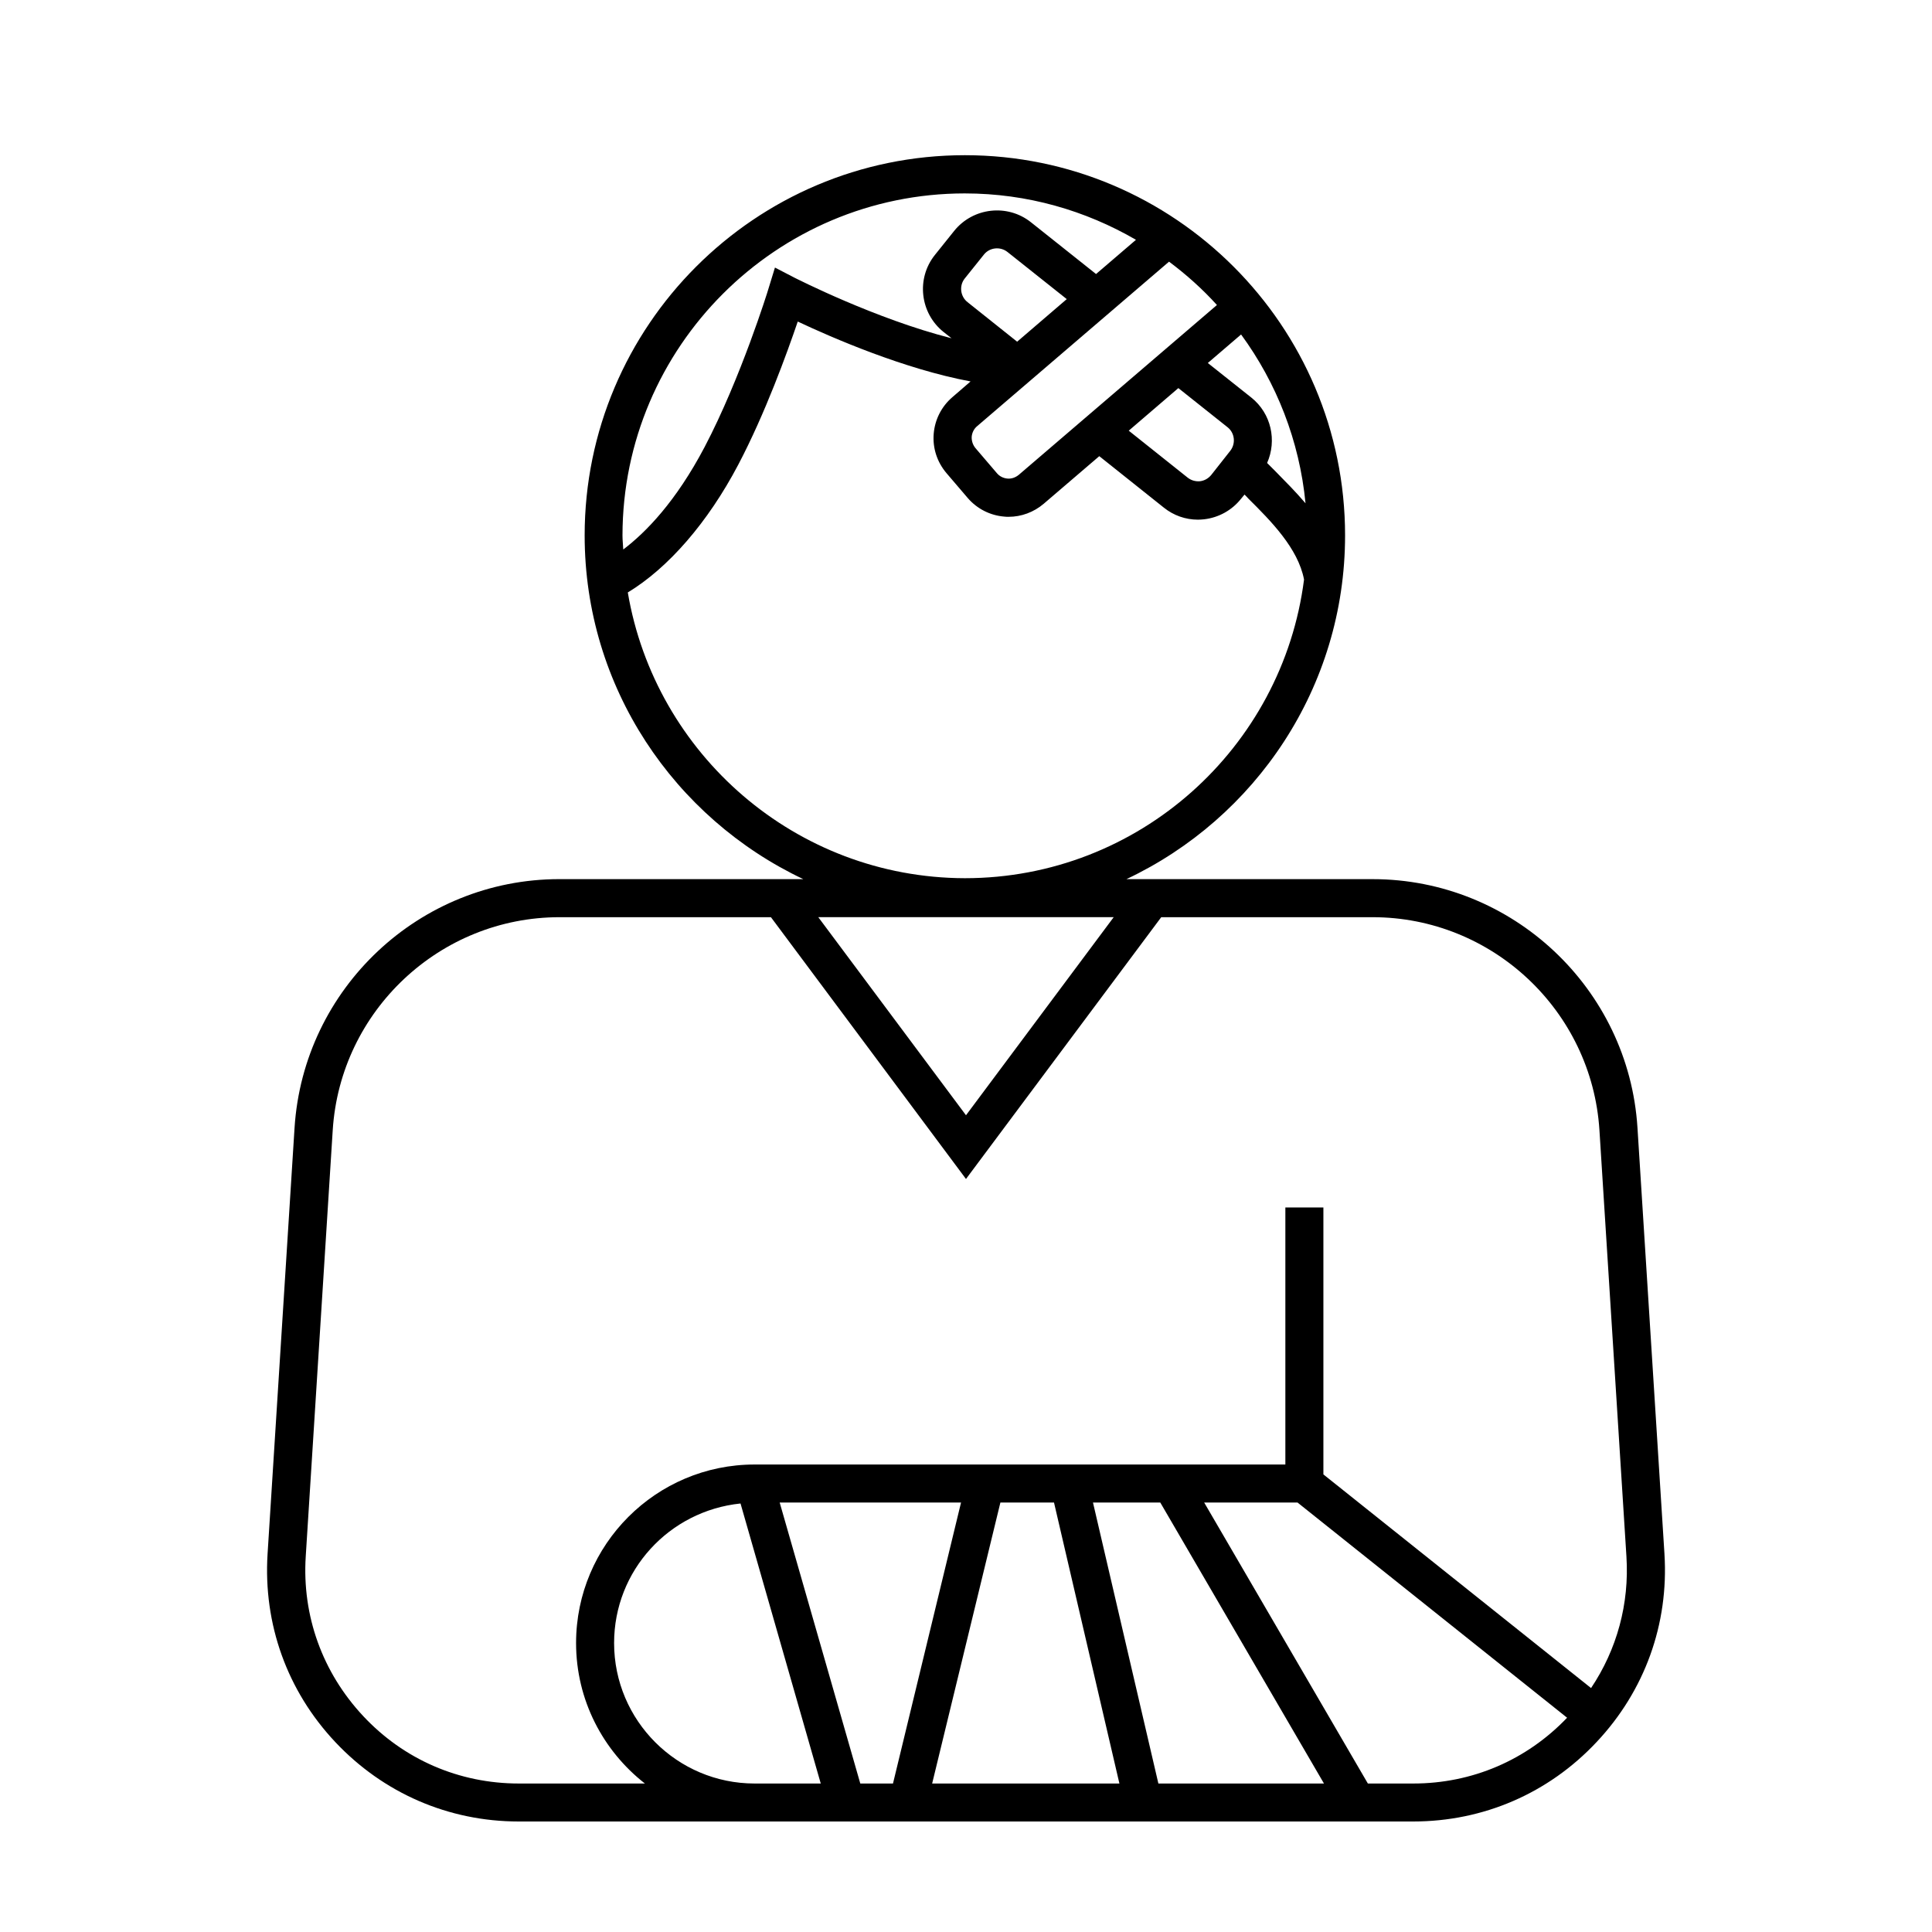
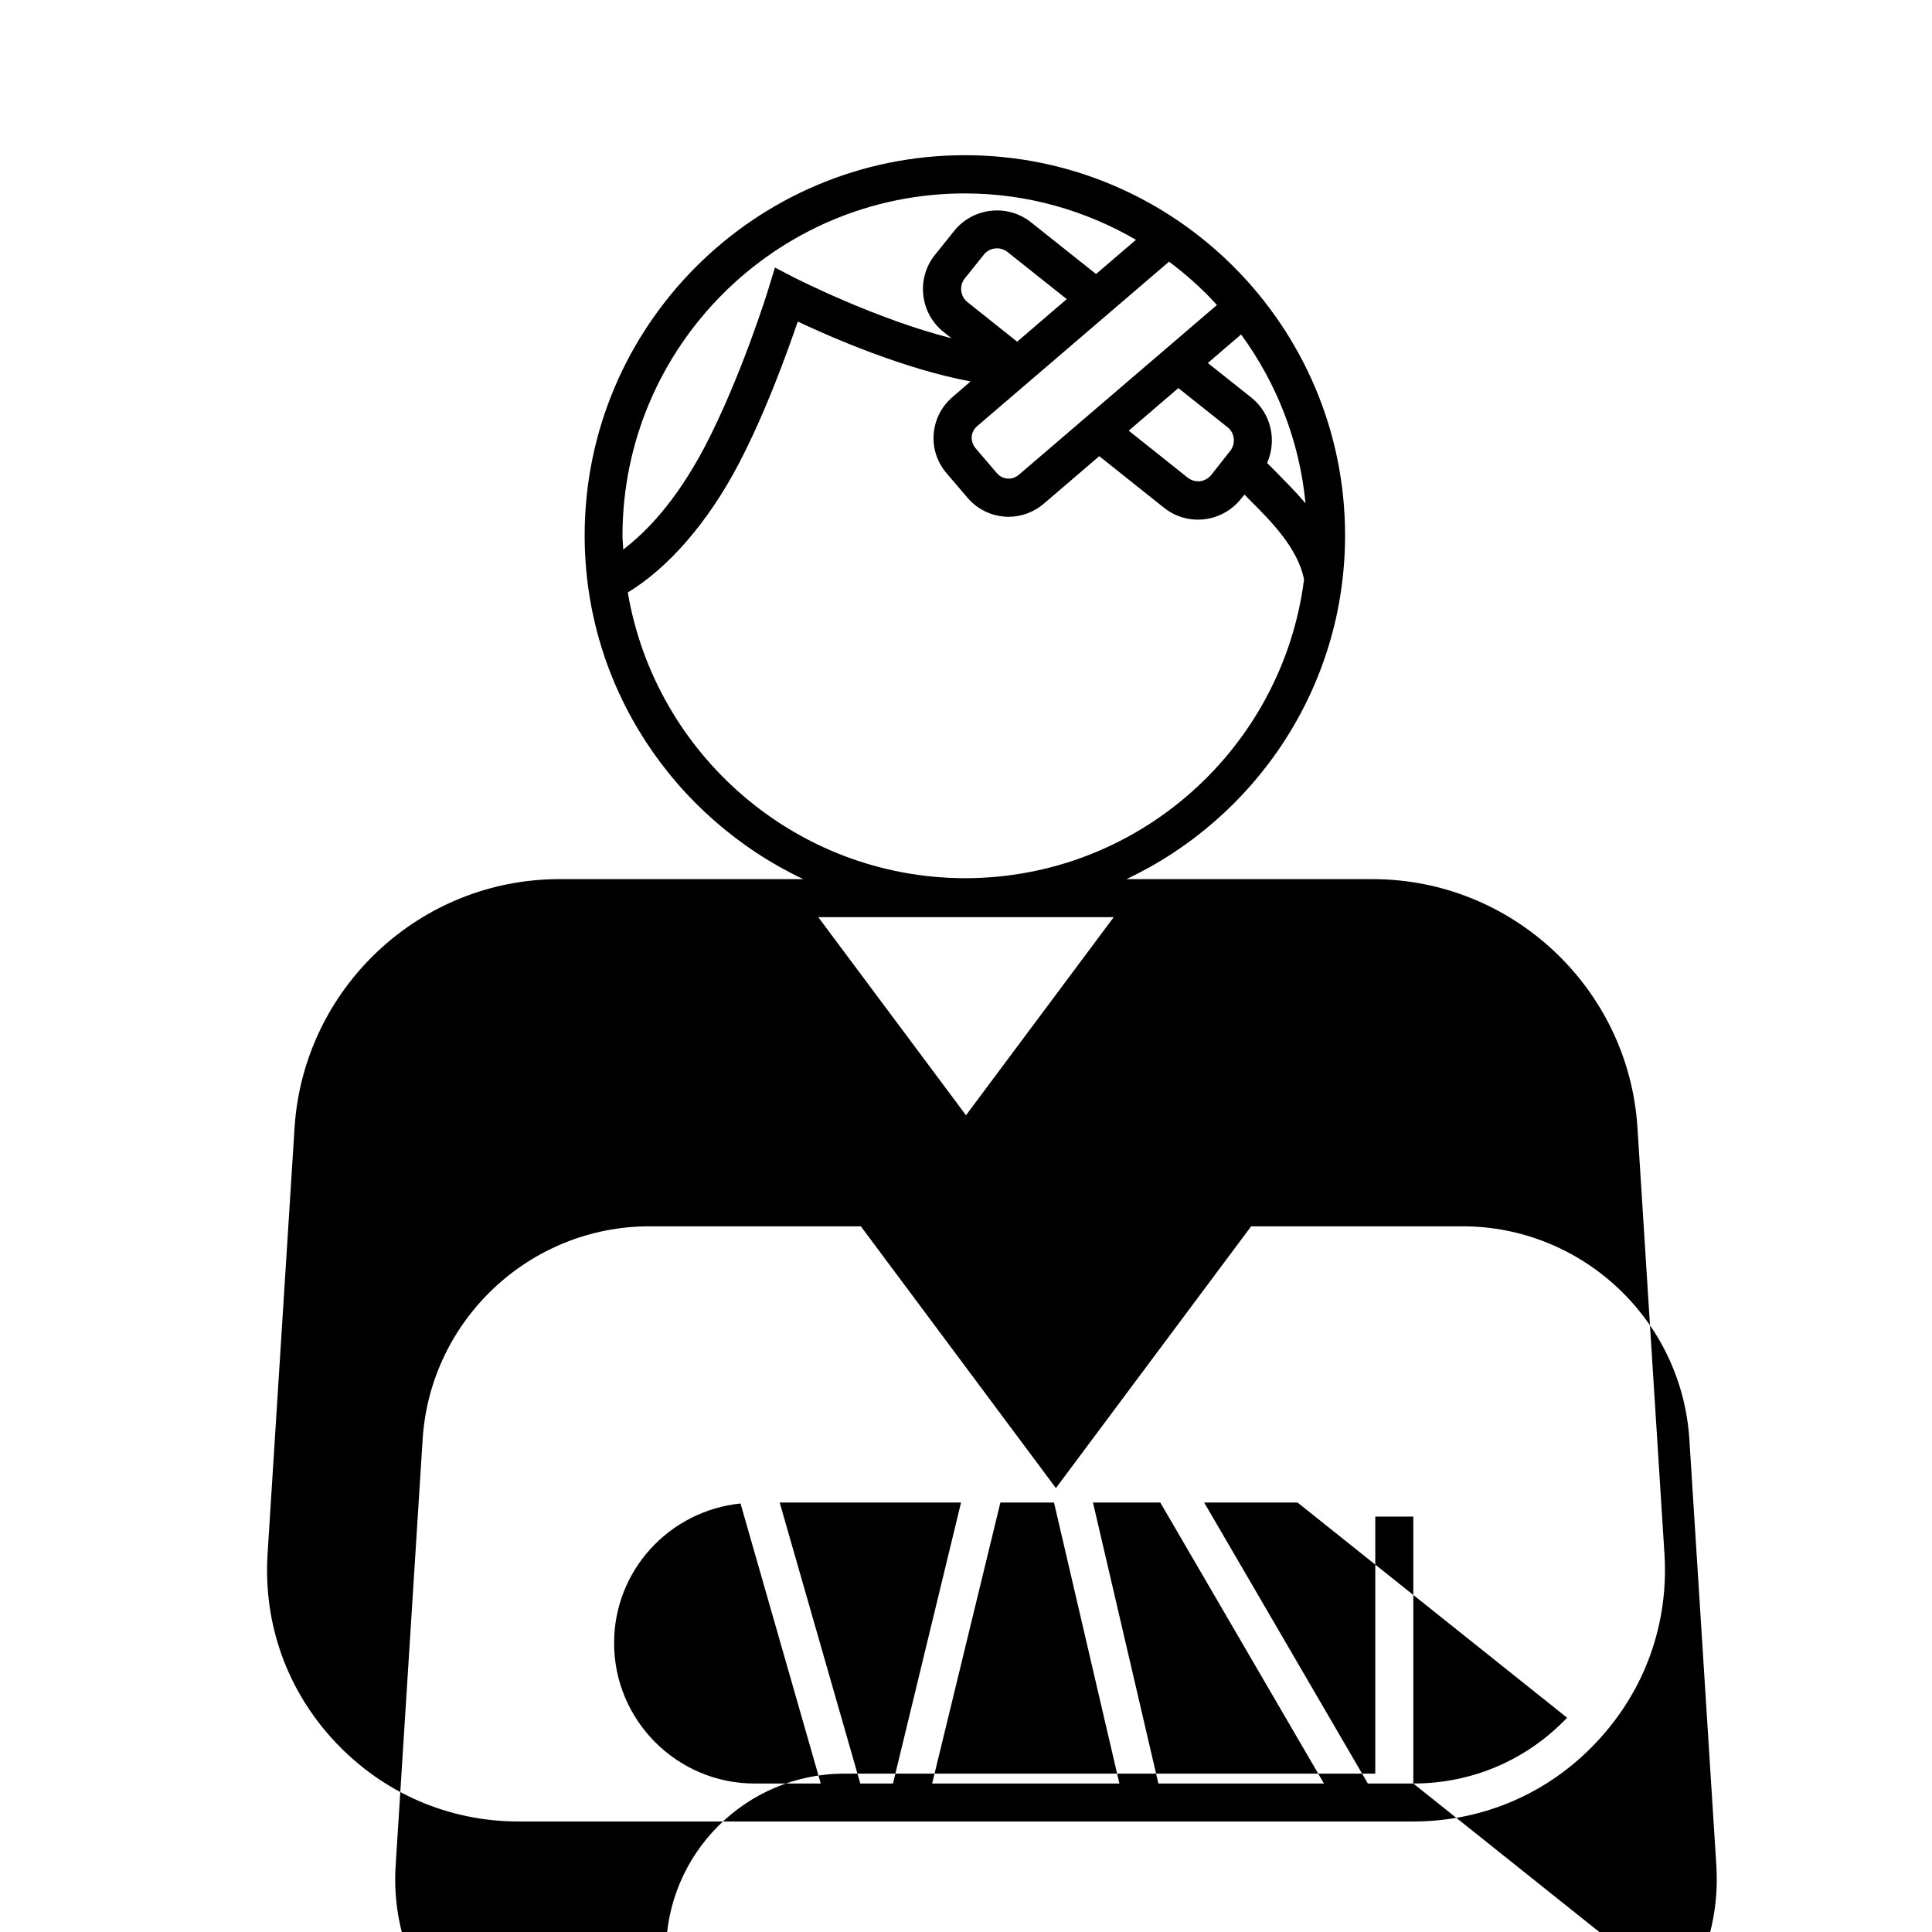
<svg xmlns="http://www.w3.org/2000/svg" fill="#000000" width="800px" height="800px" version="1.1" viewBox="144 144 512 512">
-   <path d="m585.1 555.83-7.152-112.95c-2.316-36.93-33.152-65.898-70.18-65.898l-65.246-0.004c34.16-16.121 57.938-50.836 57.938-91.09 0-55.57-45.191-100.76-100.76-100.76-55.57 0-100.76 45.191-100.76 100.76 0 40.254 23.781 74.918 57.938 91.09h-64.637c-37.031 0-67.812 28.918-70.18 65.898l-7.152 112.95c-1.16 18.59 5.188 36.273 17.938 49.828 12.746 13.551 30.027 21.059 48.617 21.059h237.04c18.59 0 35.871-7.457 48.617-21.059 12.742-13.551 19.141-31.234 17.98-49.824zm-120.11-285.96c-0.754 0.906-1.762 1.512-2.973 1.664-1.16 0.102-2.316-0.203-3.273-0.957l-15.617-12.445 13.148-11.285 13.047 10.379c1.914 1.512 2.215 4.332 0.707 6.246zm10.633-20.504-11.539-9.168 8.816-7.559c9.371 12.797 15.469 28.113 17.078 44.738-2.621-3.074-5.441-5.894-8.012-8.516-0.754-0.754-1.461-1.461-2.168-2.168 2.625-5.941 1.113-13.098-4.176-17.328zm-9.121-24.535-52.496 44.988c-0.855 0.707-1.914 1.109-3.023 1.008-1.109-0.102-2.117-0.605-2.82-1.461l-5.644-6.602c-0.707-0.855-1.059-1.914-1.008-3.023 0.102-1.109 0.605-2.117 1.461-2.82l50.836-43.578c4.586 3.426 8.867 7.258 12.695 11.488zm-66.855-7.004 5.09-6.348c1.512-1.914 4.332-2.215 6.246-0.707l15.719 12.496-13.148 11.285-13.148-10.48c-1.914-1.508-2.269-4.332-0.758-6.246zm0.051-22.57c16.523 0 31.992 4.535 45.344 12.293l-10.578 9.07-17.23-13.703c-6.246-4.988-15.418-3.93-20.402 2.316l-5.09 6.348c-4.988 6.246-3.93 15.418 2.316 20.402l2.117 1.664c-20.254-5.141-41.211-15.871-41.465-15.973l-5.34-2.769-1.762 5.742c-0.051 0.25-7.305 23.578-16.879 41.816-7.609 14.461-15.566 22.621-21.562 27.156-0.051-1.258-0.203-2.469-0.203-3.727 0.051-49.98 40.758-90.637 90.734-90.637zm-89.324 105.75c10.73-6.5 21.211-18.539 29.27-33.855 7.203-13.703 12.949-29.676 15.77-37.938 9.07 4.281 28.215 12.594 45.797 15.871l-4.836 4.18c-2.871 2.469-4.637 5.945-4.938 9.723-0.301 3.777 0.906 7.457 3.375 10.379l5.644 6.602c2.469 2.871 5.945 4.637 9.723 4.938 0.352 0.051 0.754 0.051 1.109 0.051 3.375 0 6.648-1.211 9.27-3.426l14.762-12.645 17.129 13.652c2.57 2.066 5.742 3.176 9.02 3.176 0.555 0 1.109-0.051 1.664-0.102 3.828-0.453 7.305-2.367 9.723-5.391l0.957-1.16c0.352 0.352 0.656 0.656 1.008 1.059 5.945 5.894 13.199 13.199 14.762 21.461-5.691 44.586-43.781 79.148-89.879 79.148-44.844-0.102-82.074-32.898-89.328-75.723zm128.77 86.051-39.145 52.496-39.145-52.496zm-94.062 229.59h-1.109c-20.504 0-37.23-16.676-37.23-37.23 0-19.195 14.559-35.016 33.504-36.98l21.262 74.211zm26.906 0-21.363-74.465h48.062l-18.035 74.465zm19.043 0 18.086-74.465h14.207l17.332 74.465zm59.953 0-17.332-74.465h17.836l43.379 74.465zm67.559 0h-12.043l-43.379-74.465h24.738l71.441 57.031c-10.73 11.238-25.188 17.434-40.758 17.434zm47.109-25.293-70.938-56.625v-70.738h-10.078v68.113l-140.66 0.004c-26.098 0-47.309 21.211-47.309 47.309 0 15.113 7.152 28.566 18.238 37.23h-33.402c-15.82 0-30.48-6.348-41.262-17.887s-16.223-26.551-15.215-42.32l7.152-112.95c2.016-31.641 28.414-56.426 60.105-56.426h56.023l51.691 69.375 51.742-69.375h56.023c31.691 0 58.09 24.789 60.105 56.426l7.152 112.95c0.805 12.598-2.519 24.688-9.371 34.914z" />
+   <path d="m585.1 555.83-7.152-112.95c-2.316-36.93-33.152-65.898-70.18-65.898l-65.246-0.004c34.16-16.121 57.938-50.836 57.938-91.09 0-55.57-45.191-100.76-100.76-100.76-55.57 0-100.76 45.191-100.76 100.76 0 40.254 23.781 74.918 57.938 91.09h-64.637c-37.031 0-67.812 28.918-70.18 65.898l-7.152 112.95c-1.16 18.59 5.188 36.273 17.938 49.828 12.746 13.551 30.027 21.059 48.617 21.059h237.04c18.59 0 35.871-7.457 48.617-21.059 12.742-13.551 19.141-31.234 17.98-49.824zm-120.11-285.96c-0.754 0.906-1.762 1.512-2.973 1.664-1.16 0.102-2.316-0.203-3.273-0.957l-15.617-12.445 13.148-11.285 13.047 10.379c1.914 1.512 2.215 4.332 0.707 6.246zm10.633-20.504-11.539-9.168 8.816-7.559c9.371 12.797 15.469 28.113 17.078 44.738-2.621-3.074-5.441-5.894-8.012-8.516-0.754-0.754-1.461-1.461-2.168-2.168 2.625-5.941 1.113-13.098-4.176-17.328zm-9.121-24.535-52.496 44.988c-0.855 0.707-1.914 1.109-3.023 1.008-1.109-0.102-2.117-0.605-2.82-1.461l-5.644-6.602c-0.707-0.855-1.059-1.914-1.008-3.023 0.102-1.109 0.605-2.117 1.461-2.82l50.836-43.578c4.586 3.426 8.867 7.258 12.695 11.488zm-66.855-7.004 5.09-6.348c1.512-1.914 4.332-2.215 6.246-0.707l15.719 12.496-13.148 11.285-13.148-10.48c-1.914-1.508-2.269-4.332-0.758-6.246zm0.051-22.57c16.523 0 31.992 4.535 45.344 12.293l-10.578 9.07-17.23-13.703c-6.246-4.988-15.418-3.93-20.402 2.316l-5.09 6.348c-4.988 6.246-3.93 15.418 2.316 20.402l2.117 1.664c-20.254-5.141-41.211-15.871-41.465-15.973l-5.34-2.769-1.762 5.742c-0.051 0.25-7.305 23.578-16.879 41.816-7.609 14.461-15.566 22.621-21.562 27.156-0.051-1.258-0.203-2.469-0.203-3.727 0.051-49.98 40.758-90.637 90.734-90.637zm-89.324 105.75c10.73-6.5 21.211-18.539 29.27-33.855 7.203-13.703 12.949-29.676 15.77-37.938 9.07 4.281 28.215 12.594 45.797 15.871l-4.836 4.18c-2.871 2.469-4.637 5.945-4.938 9.723-0.301 3.777 0.906 7.457 3.375 10.379l5.644 6.602c2.469 2.871 5.945 4.637 9.723 4.938 0.352 0.051 0.754 0.051 1.109 0.051 3.375 0 6.648-1.211 9.27-3.426l14.762-12.645 17.129 13.652c2.57 2.066 5.742 3.176 9.02 3.176 0.555 0 1.109-0.051 1.664-0.102 3.828-0.453 7.305-2.367 9.723-5.391l0.957-1.16c0.352 0.352 0.656 0.656 1.008 1.059 5.945 5.894 13.199 13.199 14.762 21.461-5.691 44.586-43.781 79.148-89.879 79.148-44.844-0.102-82.074-32.898-89.328-75.723zm128.77 86.051-39.145 52.496-39.145-52.496zm-94.062 229.59h-1.109c-20.504 0-37.23-16.676-37.23-37.23 0-19.195 14.559-35.016 33.504-36.98l21.262 74.211zm26.906 0-21.363-74.465h48.062l-18.035 74.465zm19.043 0 18.086-74.465h14.207l17.332 74.465zm59.953 0-17.332-74.465h17.836l43.379 74.465zm67.559 0h-12.043l-43.379-74.465h24.738l71.441 57.031c-10.73 11.238-25.188 17.434-40.758 17.434zv-70.738h-10.078v68.113l-140.66 0.004c-26.098 0-47.309 21.211-47.309 47.309 0 15.113 7.152 28.566 18.238 37.23h-33.402c-15.82 0-30.48-6.348-41.262-17.887s-16.223-26.551-15.215-42.32l7.152-112.95c2.016-31.641 28.414-56.426 60.105-56.426h56.023l51.691 69.375 51.742-69.375h56.023c31.691 0 58.09 24.789 60.105 56.426l7.152 112.95c0.805 12.598-2.519 24.688-9.371 34.914z" />
</svg>